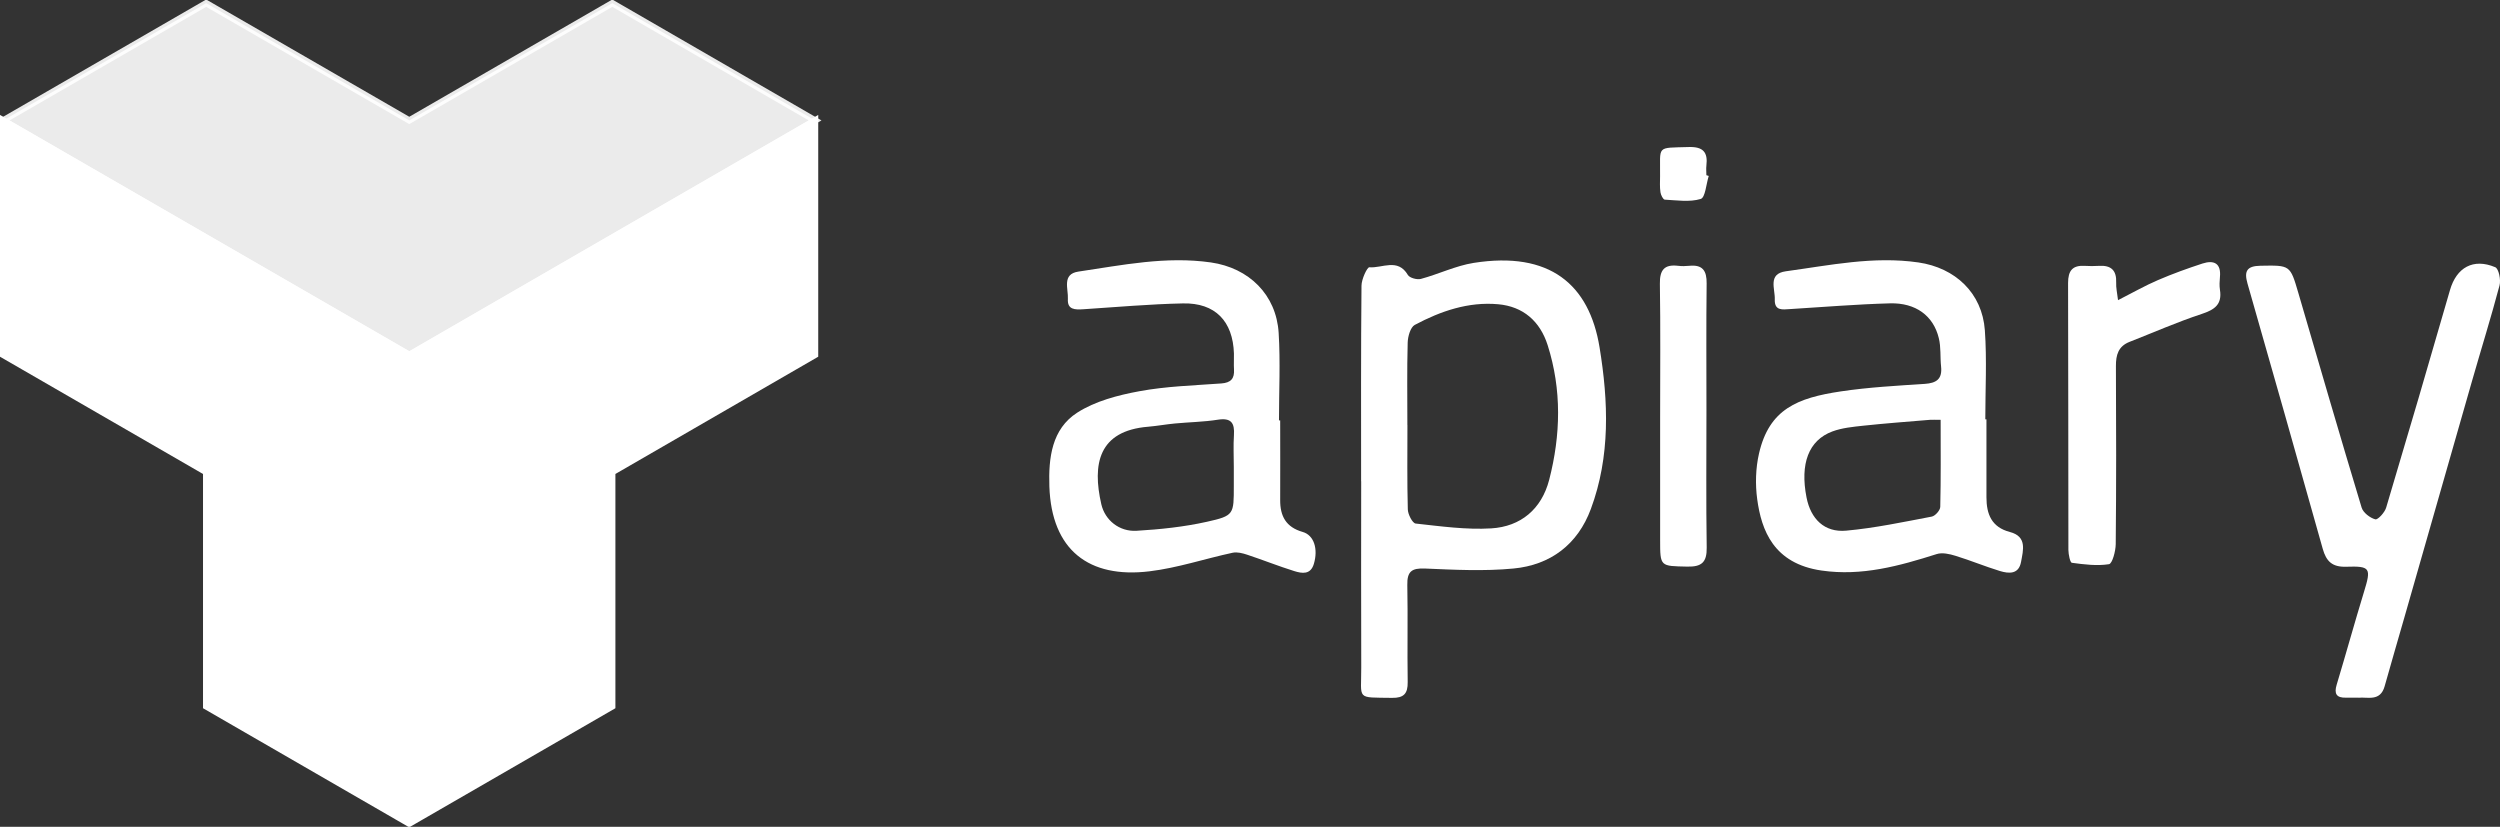
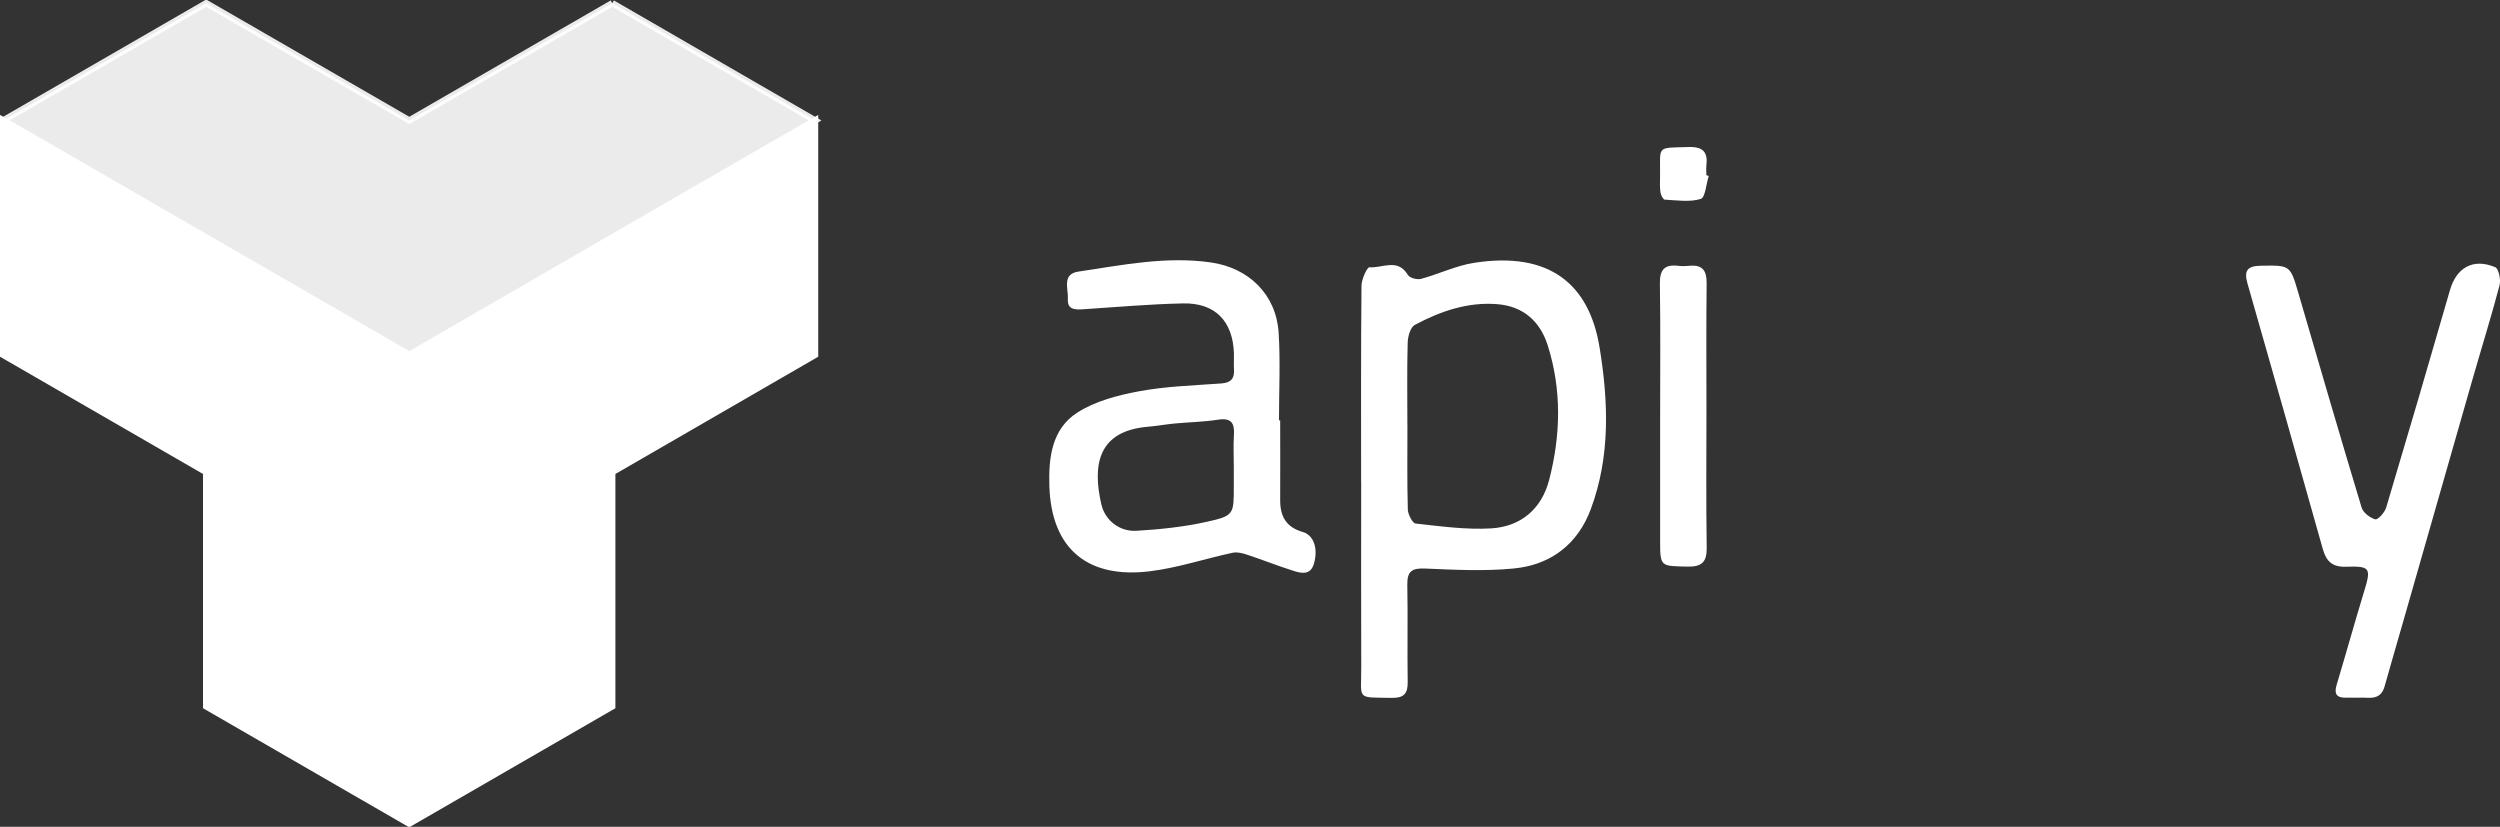
<svg xmlns="http://www.w3.org/2000/svg" viewBox="0.5 0.08 392.95 129.96" id="a">
  <rect x="0.5" y="0.08" width="392.95" height="129.96" fill="#333333" stroke="none" />
  <defs>
    <style>.b,.c,.d{fill:#fff;}.c,.d{stroke:#fff;stroke-miterlimit:10;}.d{isolation:isolate;opacity:.9;}</style>
  </defs>
  <g>
    <path d="M214.44,75.74c0-10.25-.04-20.5,.06-30.75,0-1.02,.89-2.93,1.24-2.9,2.01,.17,4.47-1.49,6.05,1.21,.27,.46,1.43,.78,2.04,.62,2.79-.75,5.48-2.07,8.31-2.52,11.93-1.88,18.16,3.36,19.78,13.29,1.39,8.51,1.71,17.1-1.37,25.39-2.07,5.59-6.36,8.81-12.17,9.36-4.6,.44-9.28,.2-13.91,0-2.11-.09-2.81,.49-2.77,2.59,.1,5.08-.02,10.17,.06,15.25,.03,1.83-.62,2.52-2.47,2.49-5.71-.09-4.81,.37-4.83-4.78-.04-9.75-.01-19.5-.01-29.25Zm7.28-8.83c0,4.41-.06,8.83,.06,13.24,.02,.78,.73,2.16,1.23,2.22,3.95,.43,7.95,1,11.88,.76,4.64-.28,7.92-3.03,9.11-7.63,1.82-7.05,1.99-14.15-.24-21.17-1.2-3.77-3.86-6.08-7.78-6.43-4.68-.42-9.04,1.08-13.11,3.25-.68,.37-1.08,1.81-1.11,2.76-.12,4.33-.05,8.66-.05,12.99Z" class="b" />
-     <path d="M312.73,65.99c0,4.08,0,8.17,0,12.25,0,2.66,.81,4.71,3.69,5.46,2.71,.71,2.09,2.84,1.75,4.69-.36,1.99-1.91,1.87-3.33,1.44-2.35-.72-4.63-1.67-6.98-2.39-.93-.29-2.08-.55-2.95-.27-5.89,1.87-11.78,3.5-18.08,2.59-7.58-1.09-9.47-6.36-10.13-11.2-.32-2.35-.25-4.89,.28-7.19,1.6-6.99,6.03-8.75,12.86-9.77,4.35-.65,8.78-.89,13.18-1.18,1.85-.12,2.79-.76,2.58-2.73-.16-1.49,0-3.04-.36-4.47-.85-3.51-3.63-5.57-7.67-5.46-5.23,.14-10.46,.58-15.69,.9-1.18,.07-2.49,.33-2.42-1.53,.06-1.67-1.13-4.01,1.74-4.41,6.9-.94,13.77-2.41,20.83-1.39,5.79,.84,10.03,4.8,10.45,10.67,.33,4.64,.07,9.33,.07,13.99h.19Zm-7.2,.08c-.88,0-1.29-.03-1.7,0-3.48,.29-6.97,.55-10.44,.92-1.65,.18-3.36,.34-4.89,.91-3.73,1.39-5.09,5.08-4.05,10.37,.66,3.38,2.82,5.53,6.22,5.22,4.52-.41,8.99-1.36,13.46-2.21,.54-.1,1.32-.98,1.34-1.52,.11-4.47,.06-8.94,.06-13.7Z" class="b" />
    <path d="M201.72,66.15c0,4.17,.02,8.34,0,12.51-.02,2.53,.9,4.28,3.53,5.03,1.8,.51,2.46,2.69,1.76,5.03-.52,1.73-1.86,1.5-3.06,1.13-2.5-.78-4.94-1.76-7.42-2.58-.72-.24-1.57-.46-2.28-.31-4.37,.94-8.67,2.39-13.08,2.92-9.51,1.15-15.39-3.33-15.73-13.34-.15-4.5,.38-9.03,4.38-11.6,2.82-1.81,6.38-2.74,9.73-3.36,4.24-.79,8.6-.91,12.92-1.23,1.5-.11,2.08-.76,1.99-2.2-.05-.83,.01-1.67-.01-2.5-.16-5.08-2.94-7.99-8.01-7.88-5.24,.11-10.46,.58-15.69,.92-1.27,.08-2.51,.09-2.4-1.62,.09-1.58-.98-3.91,1.65-4.3,6.9-1.02,13.77-2.45,20.83-1.44,5.98,.86,10.28,5.06,10.65,11.09,.28,4.57,.05,9.16,.05,13.74h.22Zm-7.29,7.33c0-1.67-.09-3.34,.02-5,.13-1.92-.43-2.76-2.53-2.43-2.21,.35-4.47,.38-6.71,.59-1.41,.13-2.8,.39-4.21,.51-7.89,.63-8.82,5.93-7.4,12.17,.58,2.55,2.86,4.35,5.54,4.19,3.71-.22,7.46-.61,11.08-1.42,4.26-.95,4.21-1.17,4.21-5.62,0-1,0-2,0-3Z" class="b" />
    <path d="M371.21,109.74c-.81,0-1.39-.01-1.98,0-1.5,.04-1.88-.63-1.45-2.04,1.46-4.85,2.81-9.74,4.29-14.58,1.15-3.74,1.04-4.09-2.8-3.96-2.19,.07-3.13-.85-3.68-2.81-3.91-13.91-7.85-27.82-11.83-41.71-.56-1.96-.09-2.75,2.04-2.79,4.68-.08,4.66-.14,5.96,4.3,3.28,11.24,6.55,22.49,9.94,33.71,.24,.8,1.31,1.62,2.15,1.85,.39,.11,1.49-1.08,1.71-1.85,3.4-11.38,6.74-22.78,10.03-34.19,1.02-3.54,3.66-5.05,7.11-3.59,.55,.23,.91,1.98,.68,2.85-1.34,5.06-2.9,10.05-4.34,15.08-3.53,12.3-7.04,24.6-10.56,36.91-1.05,3.67-2.13,7.34-3.16,11.02-.69,2.47-2.7,1.66-4.1,1.81Z" class="b" />
-     <path d="M333.41,47.26c2.34-1.19,4.26-2.29,6.29-3.16,2.28-.98,4.63-1.83,6.99-2.6,1.8-.58,2.95-.04,2.74,2.13-.06,.66-.1,1.35,0,2,.37,2.31-.84,3.13-2.87,3.8-3.85,1.27-7.57,2.91-11.35,4.39-1.75,.69-2.14,2.05-2.13,3.8,.05,9.33,.06,18.66-.03,27.98-.01,1.11-.54,3.08-1.06,3.16-1.9,.3-3.91,.04-5.84-.22-.27-.04-.53-1.31-.54-2.01-.03-13.99,0-27.98-.05-41.97,0-1.93,.69-2.8,2.61-2.69,.75,.04,1.5,.05,2.25,0,1.9-.12,2.78,.7,2.7,2.64-.04,.78,.15,1.57,.29,2.74Z" class="b" />
    <path d="M261.44,65.46c0-6.92,.07-13.83-.04-20.75-.04-2.2,.7-3.11,2.87-2.85,.57,.07,1.17,.06,1.75,0,2.09-.21,2.76,.76,2.73,2.78-.08,6.58-.03,13.16-.03,19.75,0,7.25-.07,14.5,.04,21.75,.04,2.33-.8,3.05-3.06,3-4.26-.09-4.26,.02-4.26-4.19,0-5.33,0-10.67,0-16,0-1.17,0-2.33,0-3.5Z" class="b" />
    <path d="M269.08,27.73c-.4,1.27-.54,3.4-1.26,3.62-1.74,.53-3.75,.21-5.65,.11-.26-.01-.62-.73-.68-1.16-.12-.82-.07-1.66-.06-2.49,.06-4.93-.71-4.46,4.51-4.62,2.26-.07,3.03,.82,2.77,2.93-.06,.49,0,1,0,1.5l.36,.11Z" class="b" />
  </g>
  <g>
-     <path d="M96.74,.58l-31.91,18.43L32.91,.58,1,19.01l63.83,36.86,63.79-36.86L96.74,.58h0Z" class="d" />
+     <path d="M96.74,.58l-31.91,18.43L32.91,.58,1,19.01l63.83,36.86,63.79-36.86L96.74,.58h0" class="d" />
    <path d="M64.83,55.86L1,19.01V55.86l31.91,18.43v36.82l31.91,18.43,31.91-18.43v-36.82l31.88-18.43V19.01l-63.79,36.86h0Z" class="c" />
  </g>
</svg>